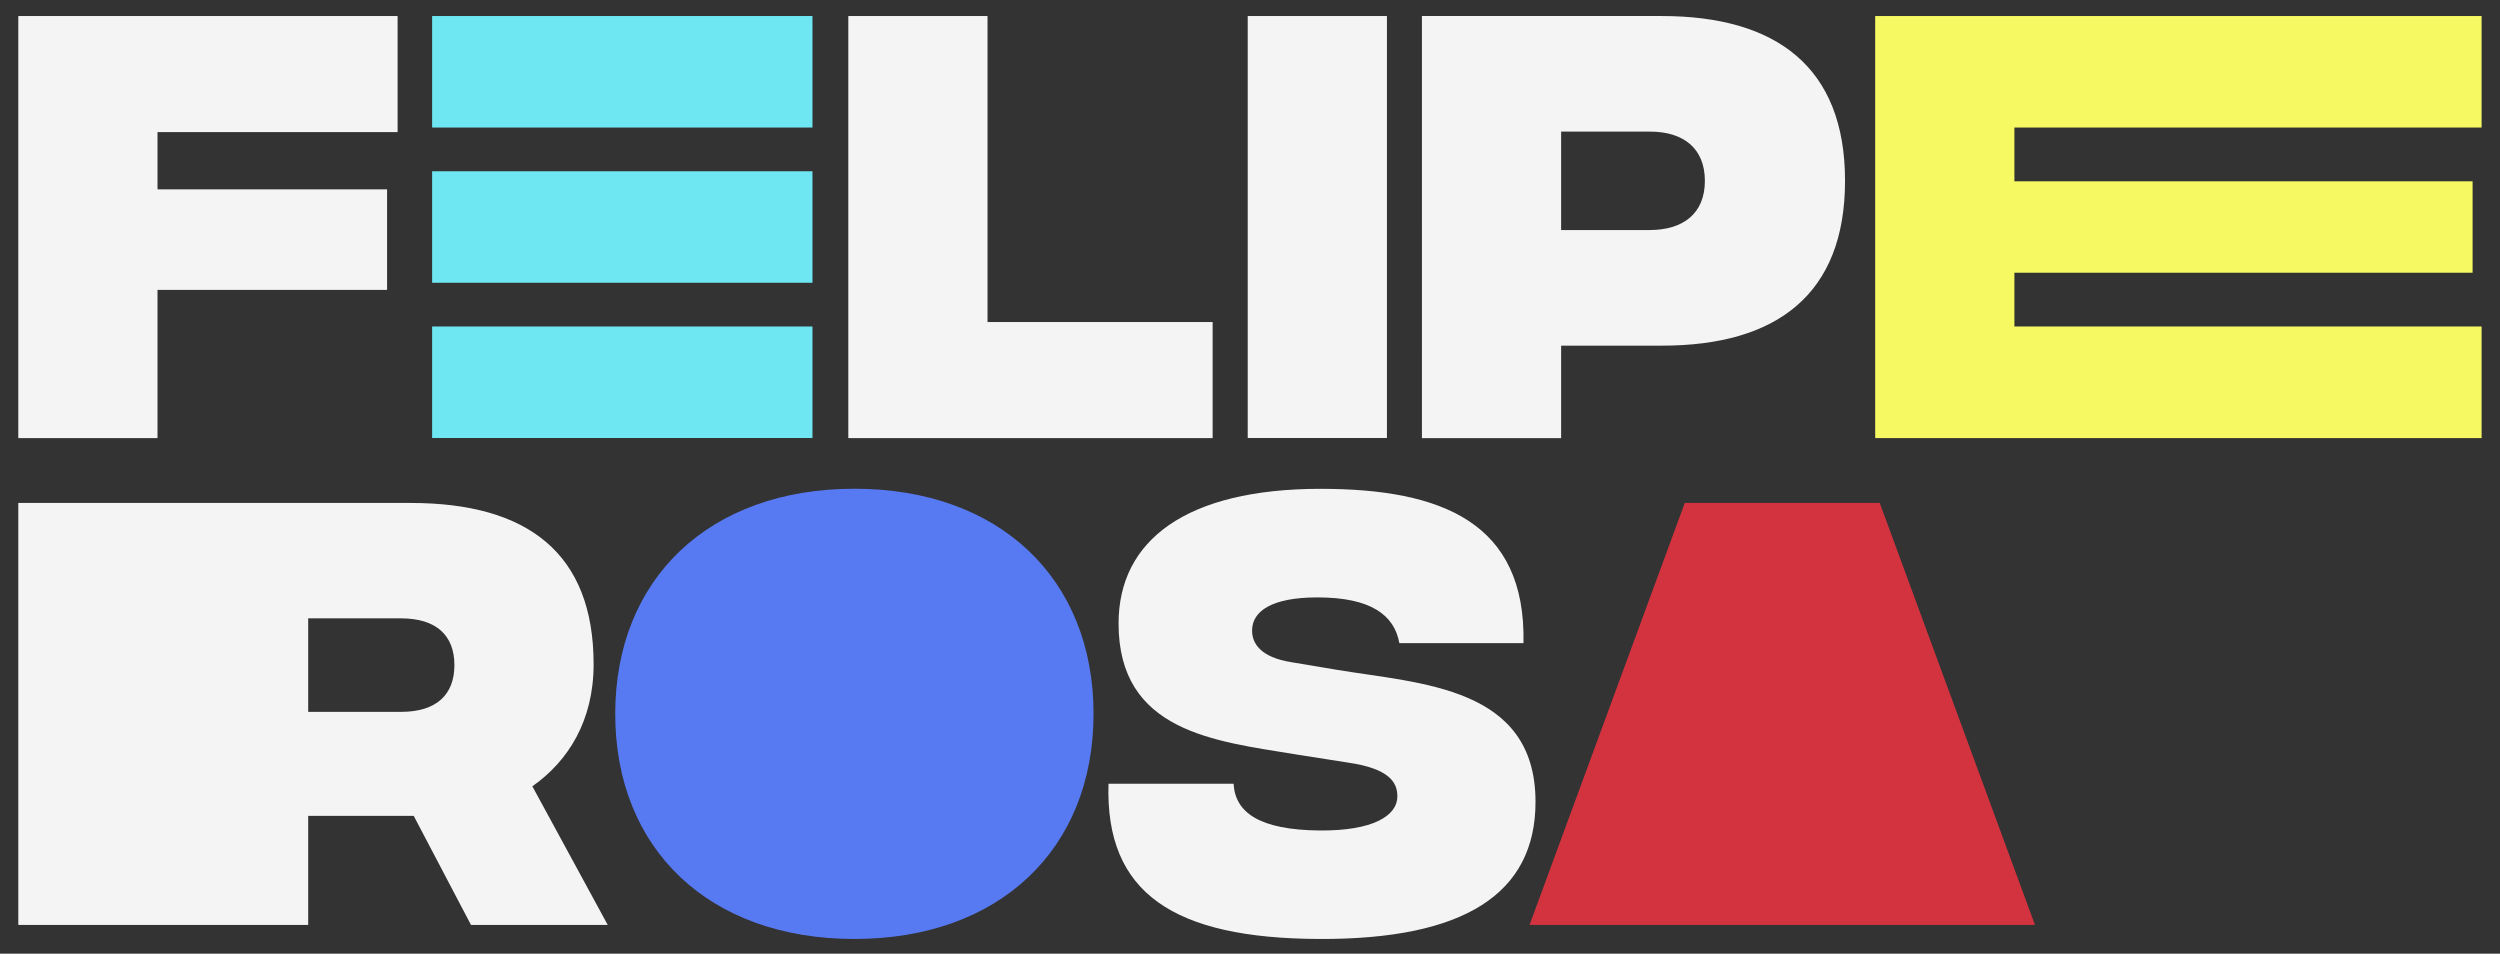
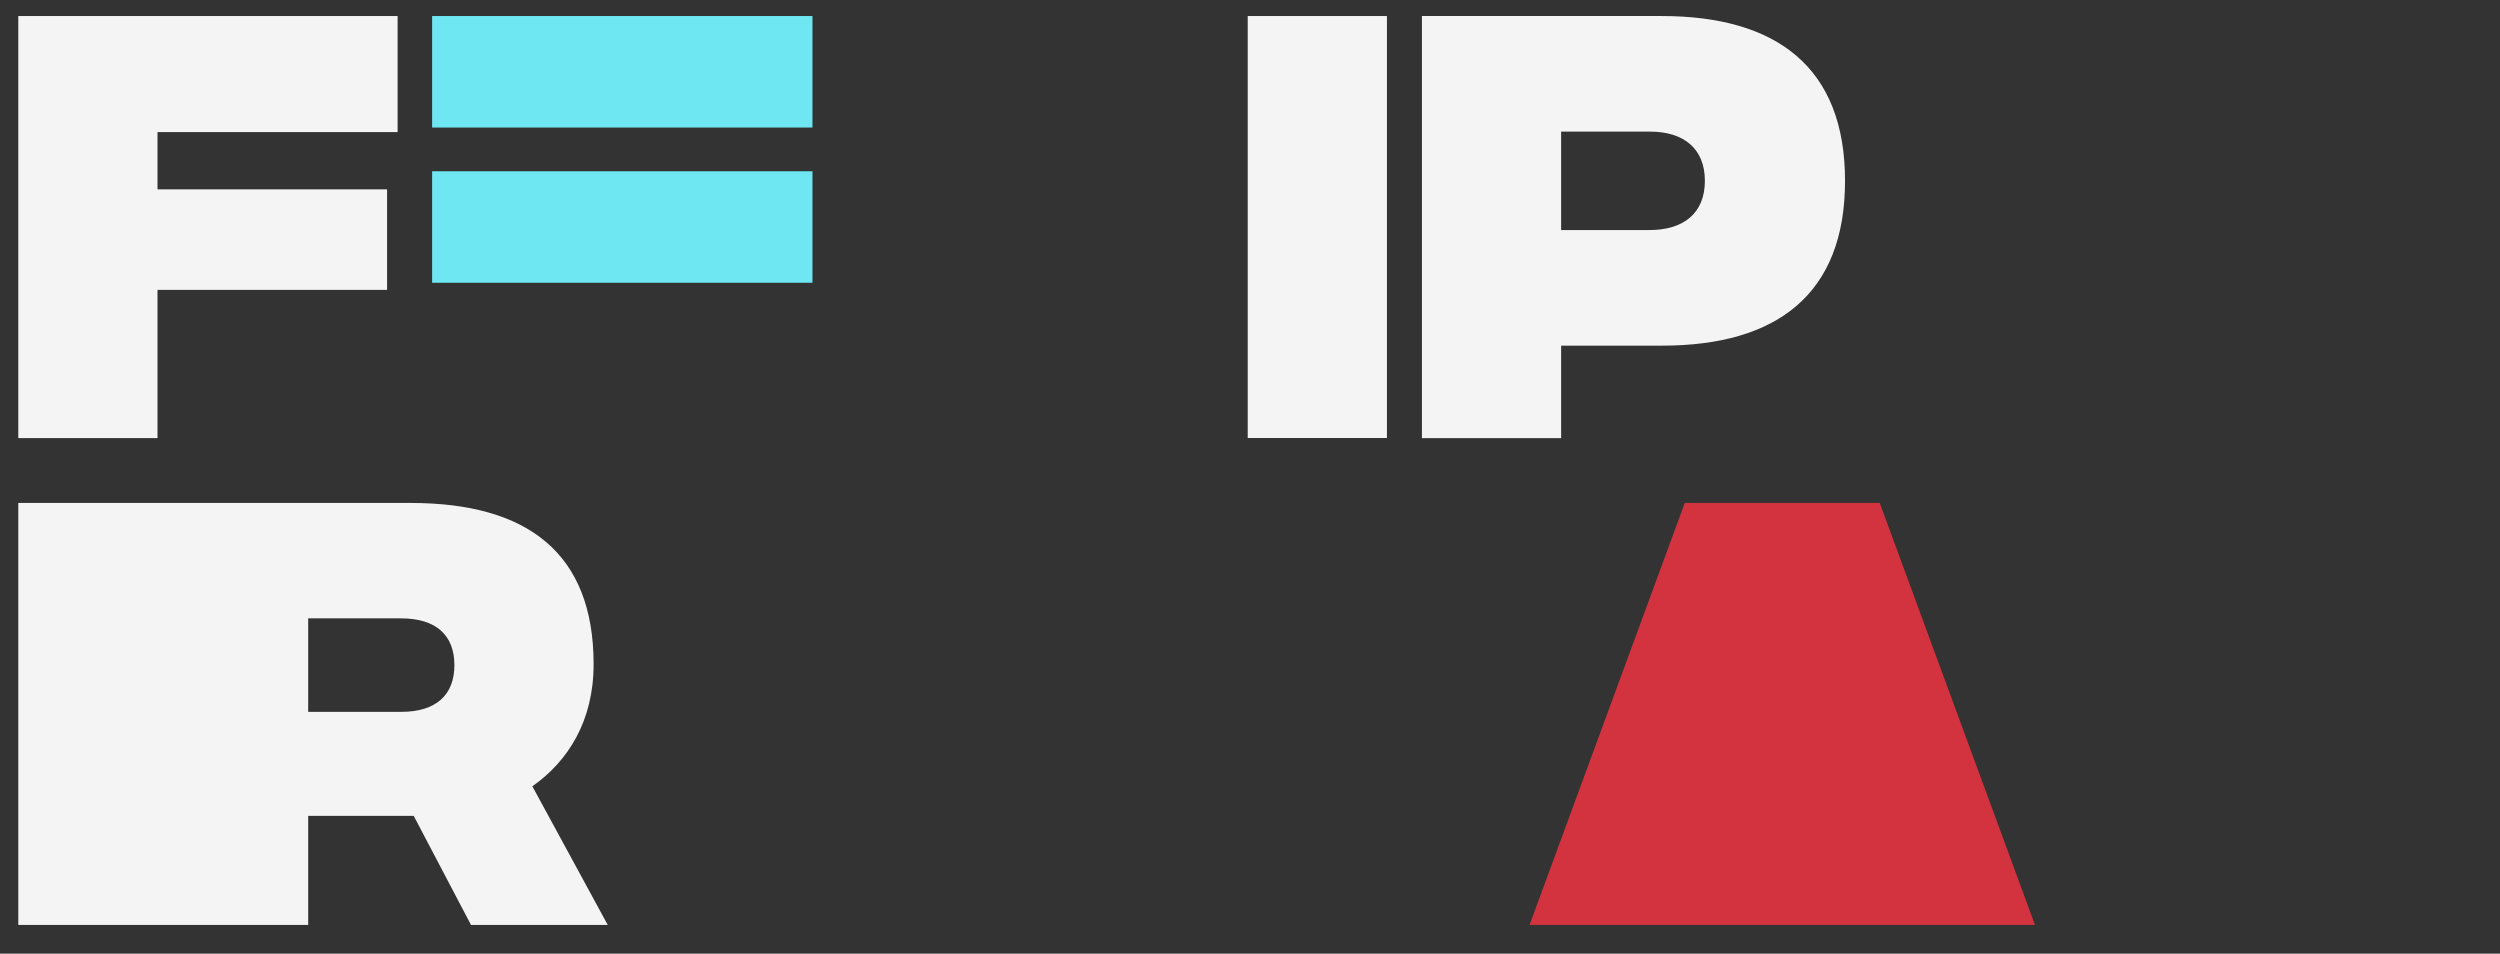
<svg xmlns="http://www.w3.org/2000/svg" id="Layer_1" x="0px" y="0px" viewBox="0 0 263.64 100.57" style="enable-background:new 0 0 263.64 100.57;" xml:space="preserve">
  <rect x="0" y="0" width="263.64" height="100.57" fill="#333333" stroke="none" />
  <style type="text/css">	.st0{fill:#F4F4F4;}	.st1{fill:#F6F962;}	.st2{fill:#577AF2;}	.st3{fill:#D3333F;}	.st4{fill:#6EE7F2;}</style>
  <path class="st0" d="M1.93,1.69h40v12.24H16.61v6.04h24.21v10.6H16.61V46.2H1.93V1.69z" />
-   <path class="st0" d="M89.46,1.69h14.68v32.27h23.74V46.2H89.46V1.69z" />
  <path class="st0" d="M131.58,1.69h14.68v44.5h-14.68V1.69z" />
  <path class="st0" d="M149.96,1.69h25.27c12.13,0,19.34,5.4,19.34,17.38s-7.21,17.38-19.29,17.38h-10.65v9.75h-14.68V1.69z  M173.96,24.26c3.55,0,5.83-1.75,5.83-5.19s-2.28-5.19-5.78-5.19h-9.38v10.38H173.96z" />
-   <path class="st1" d="M197.75,1.69h63.95v11.76h-49.27v5.67h48.32v9.64h-48.32v5.67h49.27V46.2h-63.95V1.69z" />
  <path class="st0" d="M49.67,97.54l-6.04-11.5H32.5v11.5H1.93v-44.5h41.38c12.34,0,19.29,5.3,19.29,17.01 c0,5.99-2.7,10.23-6.46,12.87l7.95,14.62H49.67z M32.5,75.07h9.8c3.71,0,5.62-1.8,5.62-4.93c0-3.13-1.91-4.93-5.62-4.93h-9.8V75.07z " />
-   <path class="st2" d="M64.88,75.28c0-14.25,9.91-23.74,25.22-23.74c15.31,0,25.22,9.48,25.22,23.74s-9.91,23.74-25.22,23.74 C74.78,99.02,64.88,89.54,64.88,75.28z" />
-   <path class="st0" d="M116.9,82.65h13.19c0.16,3.02,2.7,4.87,9.06,4.93c5.62,0.05,8.21-1.54,8.21-3.6c0-1.43-0.79-2.91-5.14-3.55 l-5.72-0.9c-8.42-1.38-18.54-2.38-18.54-13.78c0-8.79,7.15-14.2,21.3-14.2c12.77,0,21.67,3.55,21.4,16.27h-13.09 c-0.53-2.97-3.02-4.82-8.64-4.82c-4.87,0-6.89,1.48-6.89,3.5c0,1.27,0.79,2.81,4.19,3.34l4.72,0.79 c8.85,1.48,20.98,1.75,20.98,13.93c0,9.7-7.52,14.52-22.78,14.46C123.79,98.97,116.53,94.2,116.9,82.65z" />
  <path class="st3" d="M176.46,97.54H161.3l16.37-44.5h20.56l16.37,44.5h-15.15H176.46z" />
  <rect x="45.57" y="1.69" class="st4" width="40.11" height="11.76" />
-   <rect x="45.57" y="34.43" class="st4" width="40.11" height="11.76" />
  <rect x="45.57" y="18.06" class="st4" width="40.11" height="11.76" />
</svg>